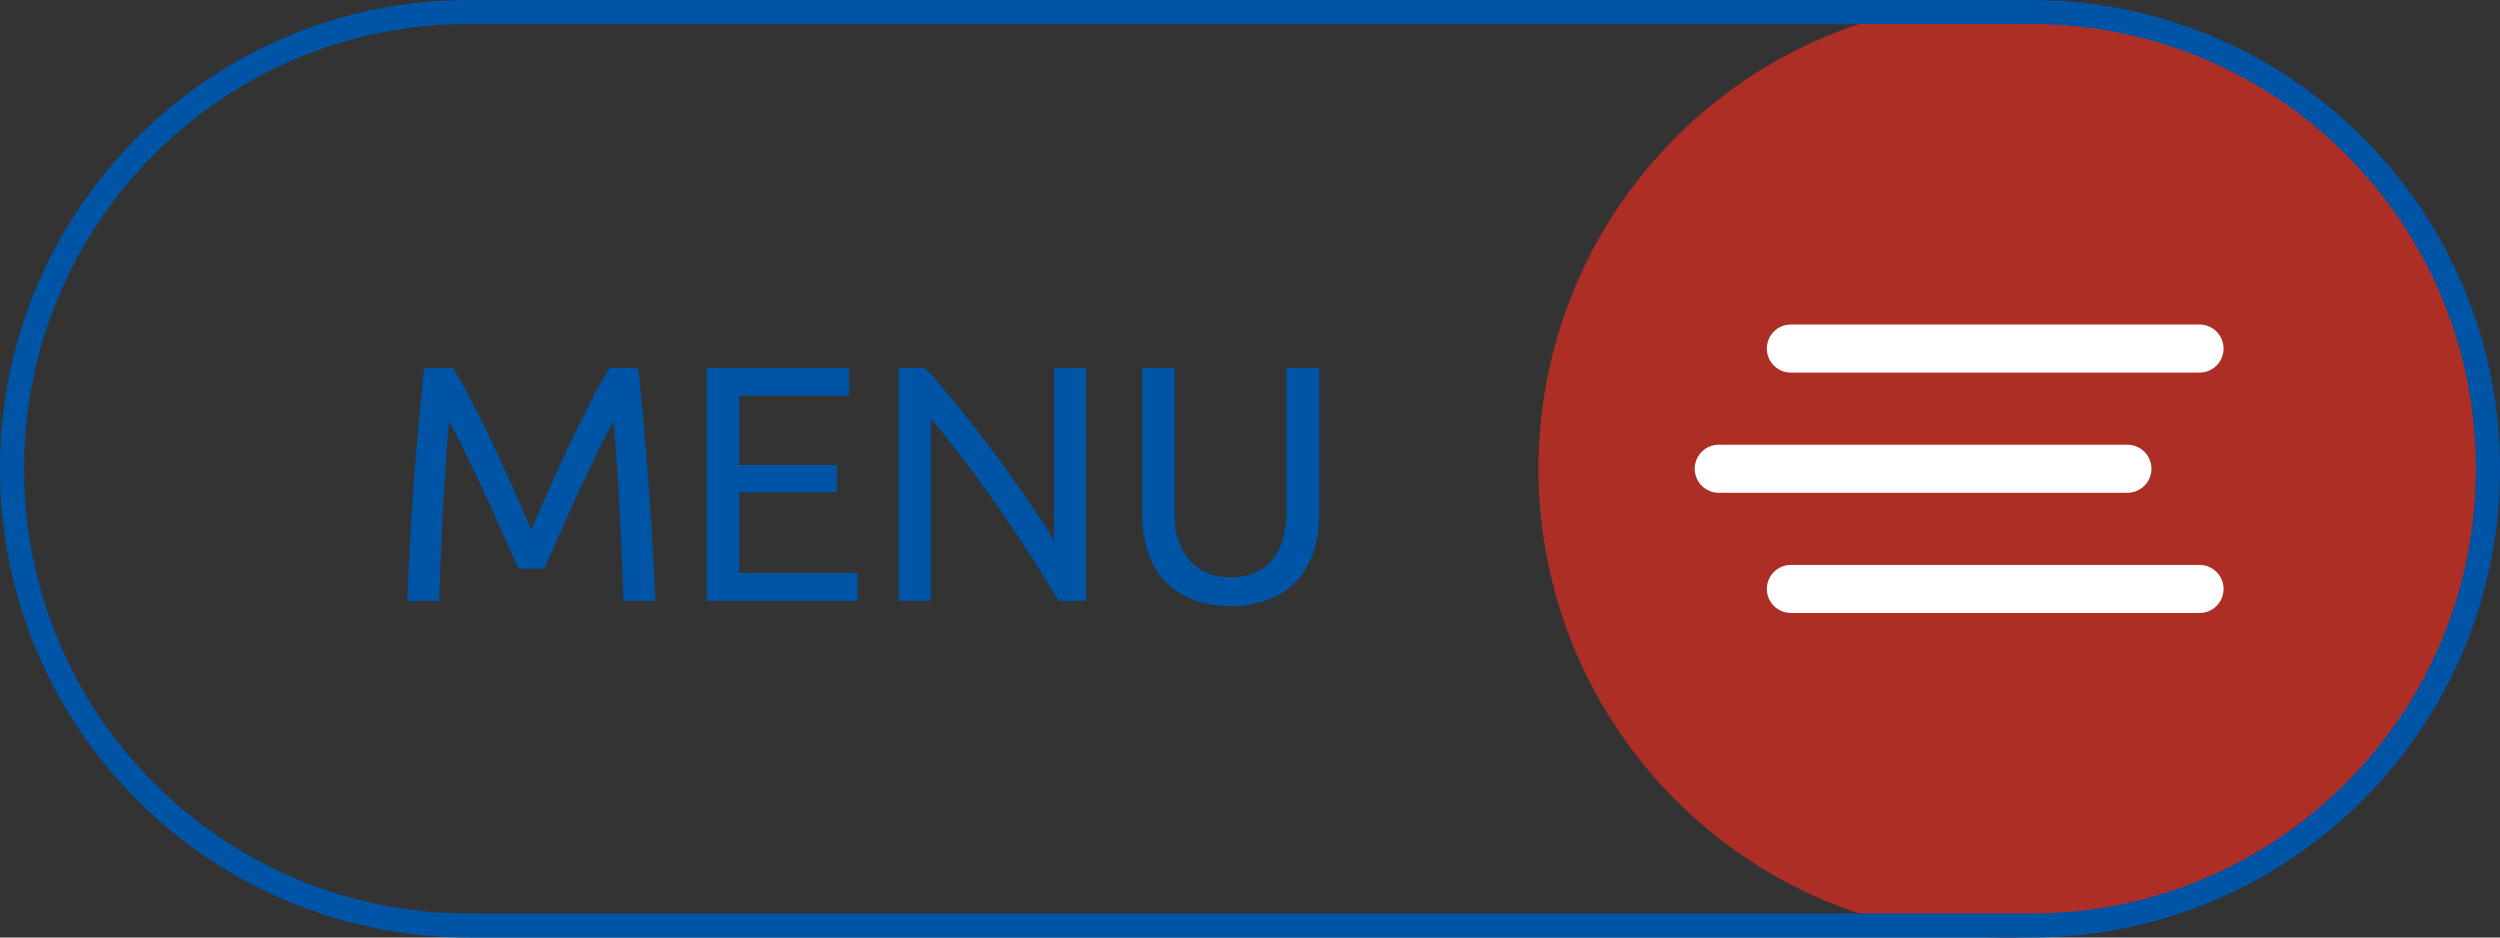
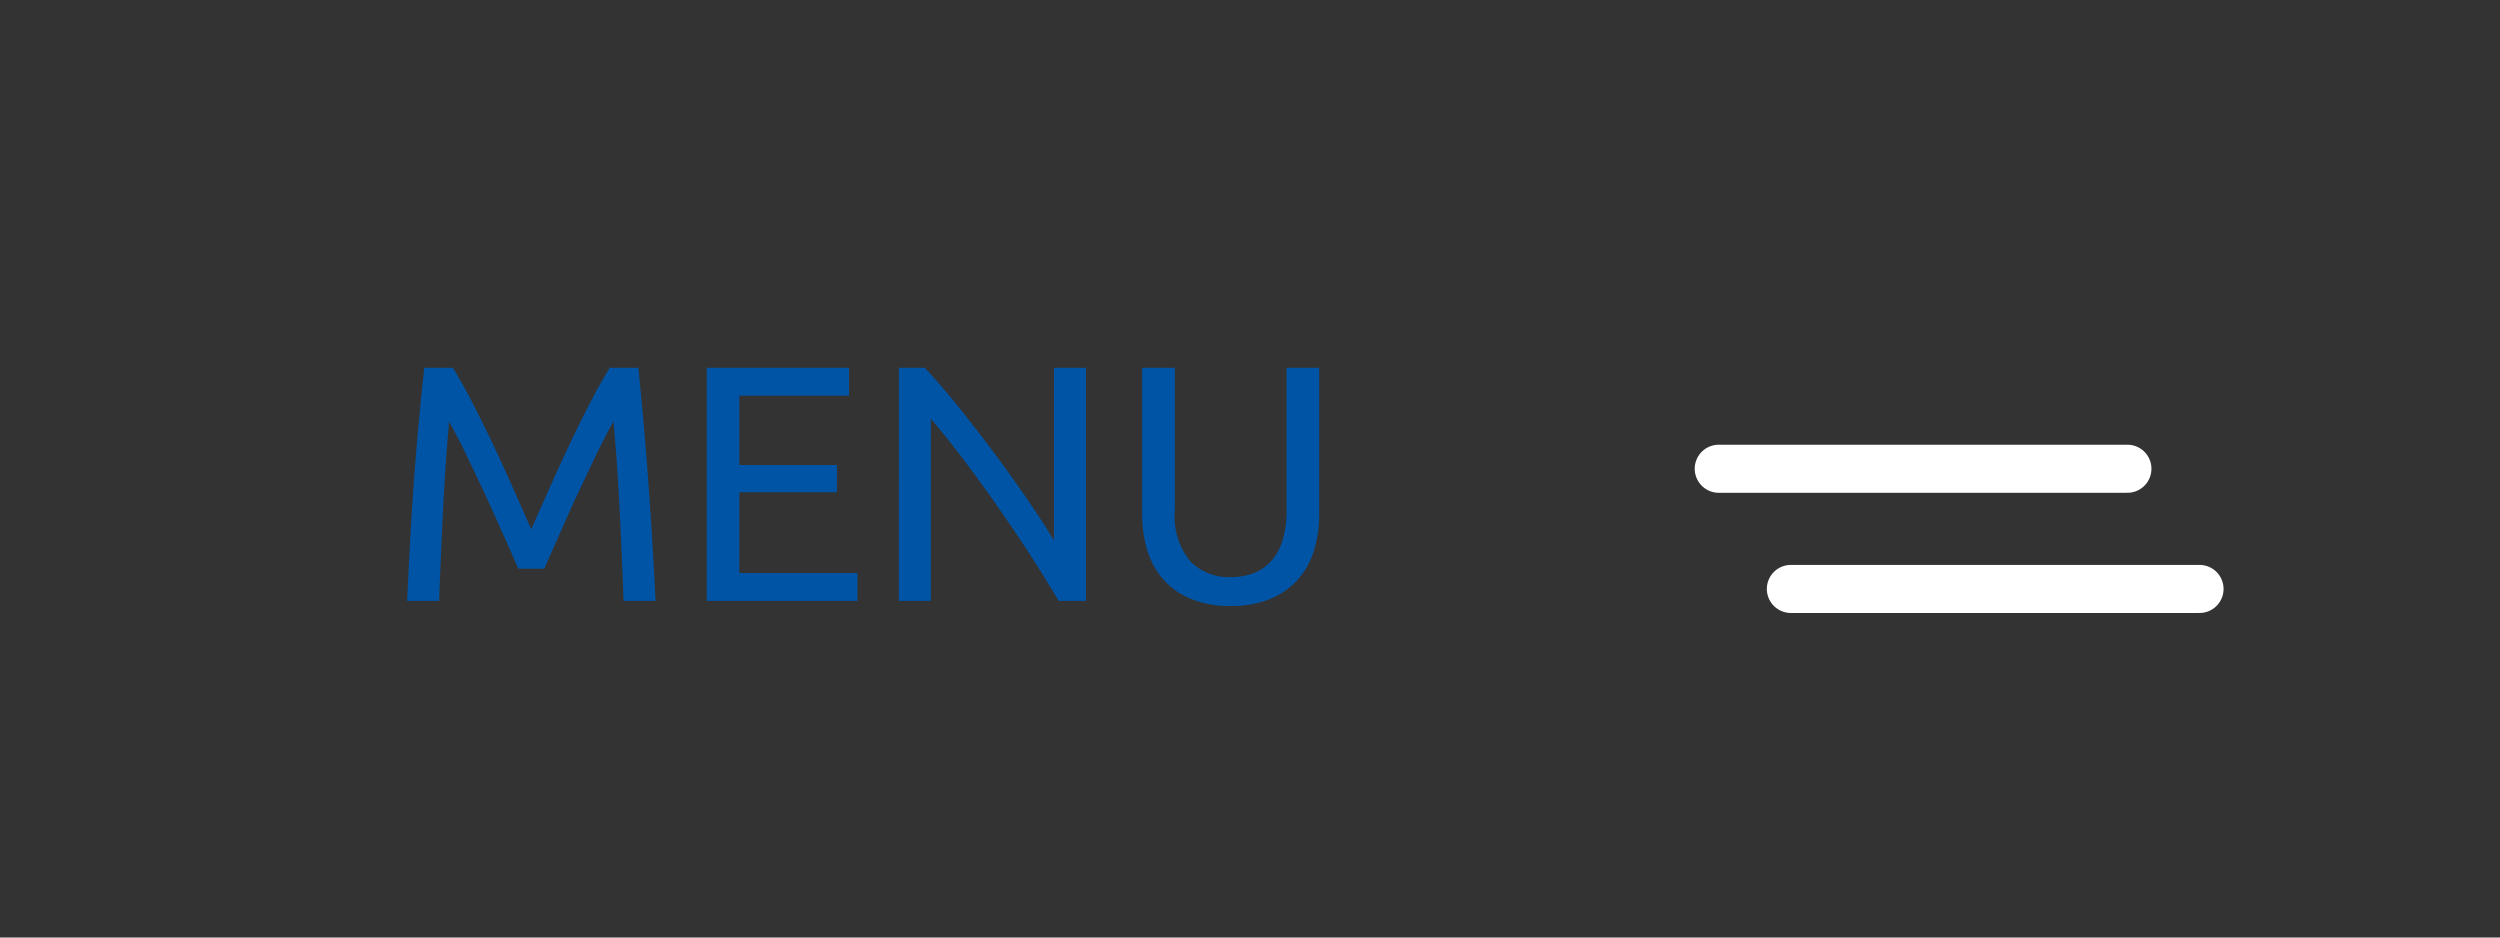
<svg xmlns="http://www.w3.org/2000/svg" width="104" height="39" viewBox="0 0 104 39">
  <rect x="0" y="0" width="104" height="39" fill="#333333" stroke="none" />
  <g id="Group_229994" data-name="Group 229994" transform="translate(-2606.124 2467.489)">
-     <path id="Path_381805" data-name="Path 381805" d="M19.5,0A19.5,19.5,0,1,1,0,19.5,19.5,19.5,0,0,1,19.5,0Z" transform="translate(2670.124 -2467.489)" fill="#ac2e24" />
    <g id="Path_381804" data-name="Path 381804" transform="translate(2606.124 -2467.489)" fill="none">
-       <path d="M19.5,0h65a19.5,19.5,0,0,1,0,39h-65a19.5,19.5,0,0,1,0-39Z" stroke="none" />
-       <path d="M 19.5 1 C 17.002 1 14.579 1.489 12.299 2.453 C 10.096 3.385 8.118 4.719 6.419 6.419 C 4.719 8.118 3.385 10.096 2.453 12.299 C 1.489 14.579 1 17.002 1 19.5 C 1 21.998 1.489 24.421 2.453 26.701 C 3.385 28.904 4.719 30.882 6.419 32.581 C 8.118 34.281 10.096 35.615 12.299 36.547 C 14.579 37.511 17.002 38 19.5 38 L 84.5 38 C 86.998 38 89.421 37.511 91.701 36.547 C 93.904 35.615 95.882 34.281 97.581 32.581 C 99.281 30.882 100.615 28.904 101.547 26.701 C 102.511 24.421 103 21.998 103 19.5 C 103 17.002 102.511 14.579 101.547 12.299 C 100.615 10.096 99.281 8.118 97.581 6.419 C 95.882 4.719 93.904 3.385 91.701 2.453 C 89.421 1.489 86.998 1 84.5 1 L 19.5 1 M 19.5 0 L 84.5 0 C 95.27 0 104 8.73 104 19.5 C 104 30.27 95.27 39 84.5 39 L 19.5 39 C 8.73 39 0 30.27 0 19.5 C 0 8.73 8.73 0 19.5 0 Z" stroke="none" fill="#0054a6" />
-     </g>
+       </g>
    <path id="Path_381806" data-name="Path 381806" d="M5.558-1.344q-.14-.336-.371-.854t-.5-1.12q-.266-.6-.567-1.239t-.567-1.2q-.266-.567-.5-1.015t-.371-.686Q2.534-5.81,2.436-3.885T2.268,0H.938q.056-1.26.126-2.541t.161-2.52q.091-1.239.2-2.415T1.652-9.7h1.19q.378.616.812,1.456t.868,1.757q.434.917.84,1.834T6.1-2.982q.336-.756.742-1.673t.84-1.834q.434-.917.868-1.757T9.366-9.7h1.19q.476,4.69.714,9.7H9.94q-.07-1.96-.168-3.885T9.52-7.462q-.14.238-.371.686t-.5,1.015q-.266.567-.567,1.2T7.518-3.318q-.266.6-.5,1.12t-.371.854ZM13.4,0V-9.7H19.32V-8.54H14.756v2.884h4.06v1.134h-4.06v3.36H19.67V0ZM28.042,0q-.308-.518-.707-1.162T26.474-2.5q-.462-.693-.959-1.407t-.987-1.379q-.49-.665-.952-1.253t-.854-1.036V0h-1.33V-9.7H22.47q.658.7,1.407,1.631t1.484,1.918q.735.987,1.386,1.939t1.1,1.694V-9.7h1.33V0ZM35.2.21a4.247,4.247,0,0,1-1.652-.294A3.087,3.087,0,0,1,32.4-.889,3.288,3.288,0,0,1,31.731-2.1a5.082,5.082,0,0,1-.217-1.512V-9.7h1.358v5.936a2.938,2.938,0,0,0,.644,2.114,2.246,2.246,0,0,0,1.68.658,2.66,2.66,0,0,0,.945-.161,1.886,1.886,0,0,0,.735-.5,2.283,2.283,0,0,0,.476-.861,4.134,4.134,0,0,0,.168-1.253V-9.7h1.358v6.09A5.082,5.082,0,0,1,38.661-2.1a3.235,3.235,0,0,1-.672,1.211,3.165,3.165,0,0,1-1.148.805A4.2,4.2,0,0,1,35.2.21Z" transform="translate(2622.124 -2442.489)" fill="#0054a6" />
-     <path id="Path_381807" data-name="Path 381807" d="M0,0H17" transform="translate(2680.624 -2452.989)" fill="none" stroke="#fff" stroke-linecap="round" stroke-width="2" />
    <path id="Path_381808" data-name="Path 381808" d="M0,0H17" transform="translate(2677.624 -2447.989)" fill="none" stroke="#fff" stroke-linecap="round" stroke-width="2" />
    <path id="Path_381809" data-name="Path 381809" d="M0,0H17" transform="translate(2680.624 -2442.989)" fill="none" stroke="#fff" stroke-linecap="round" stroke-width="2" />
  </g>
</svg>